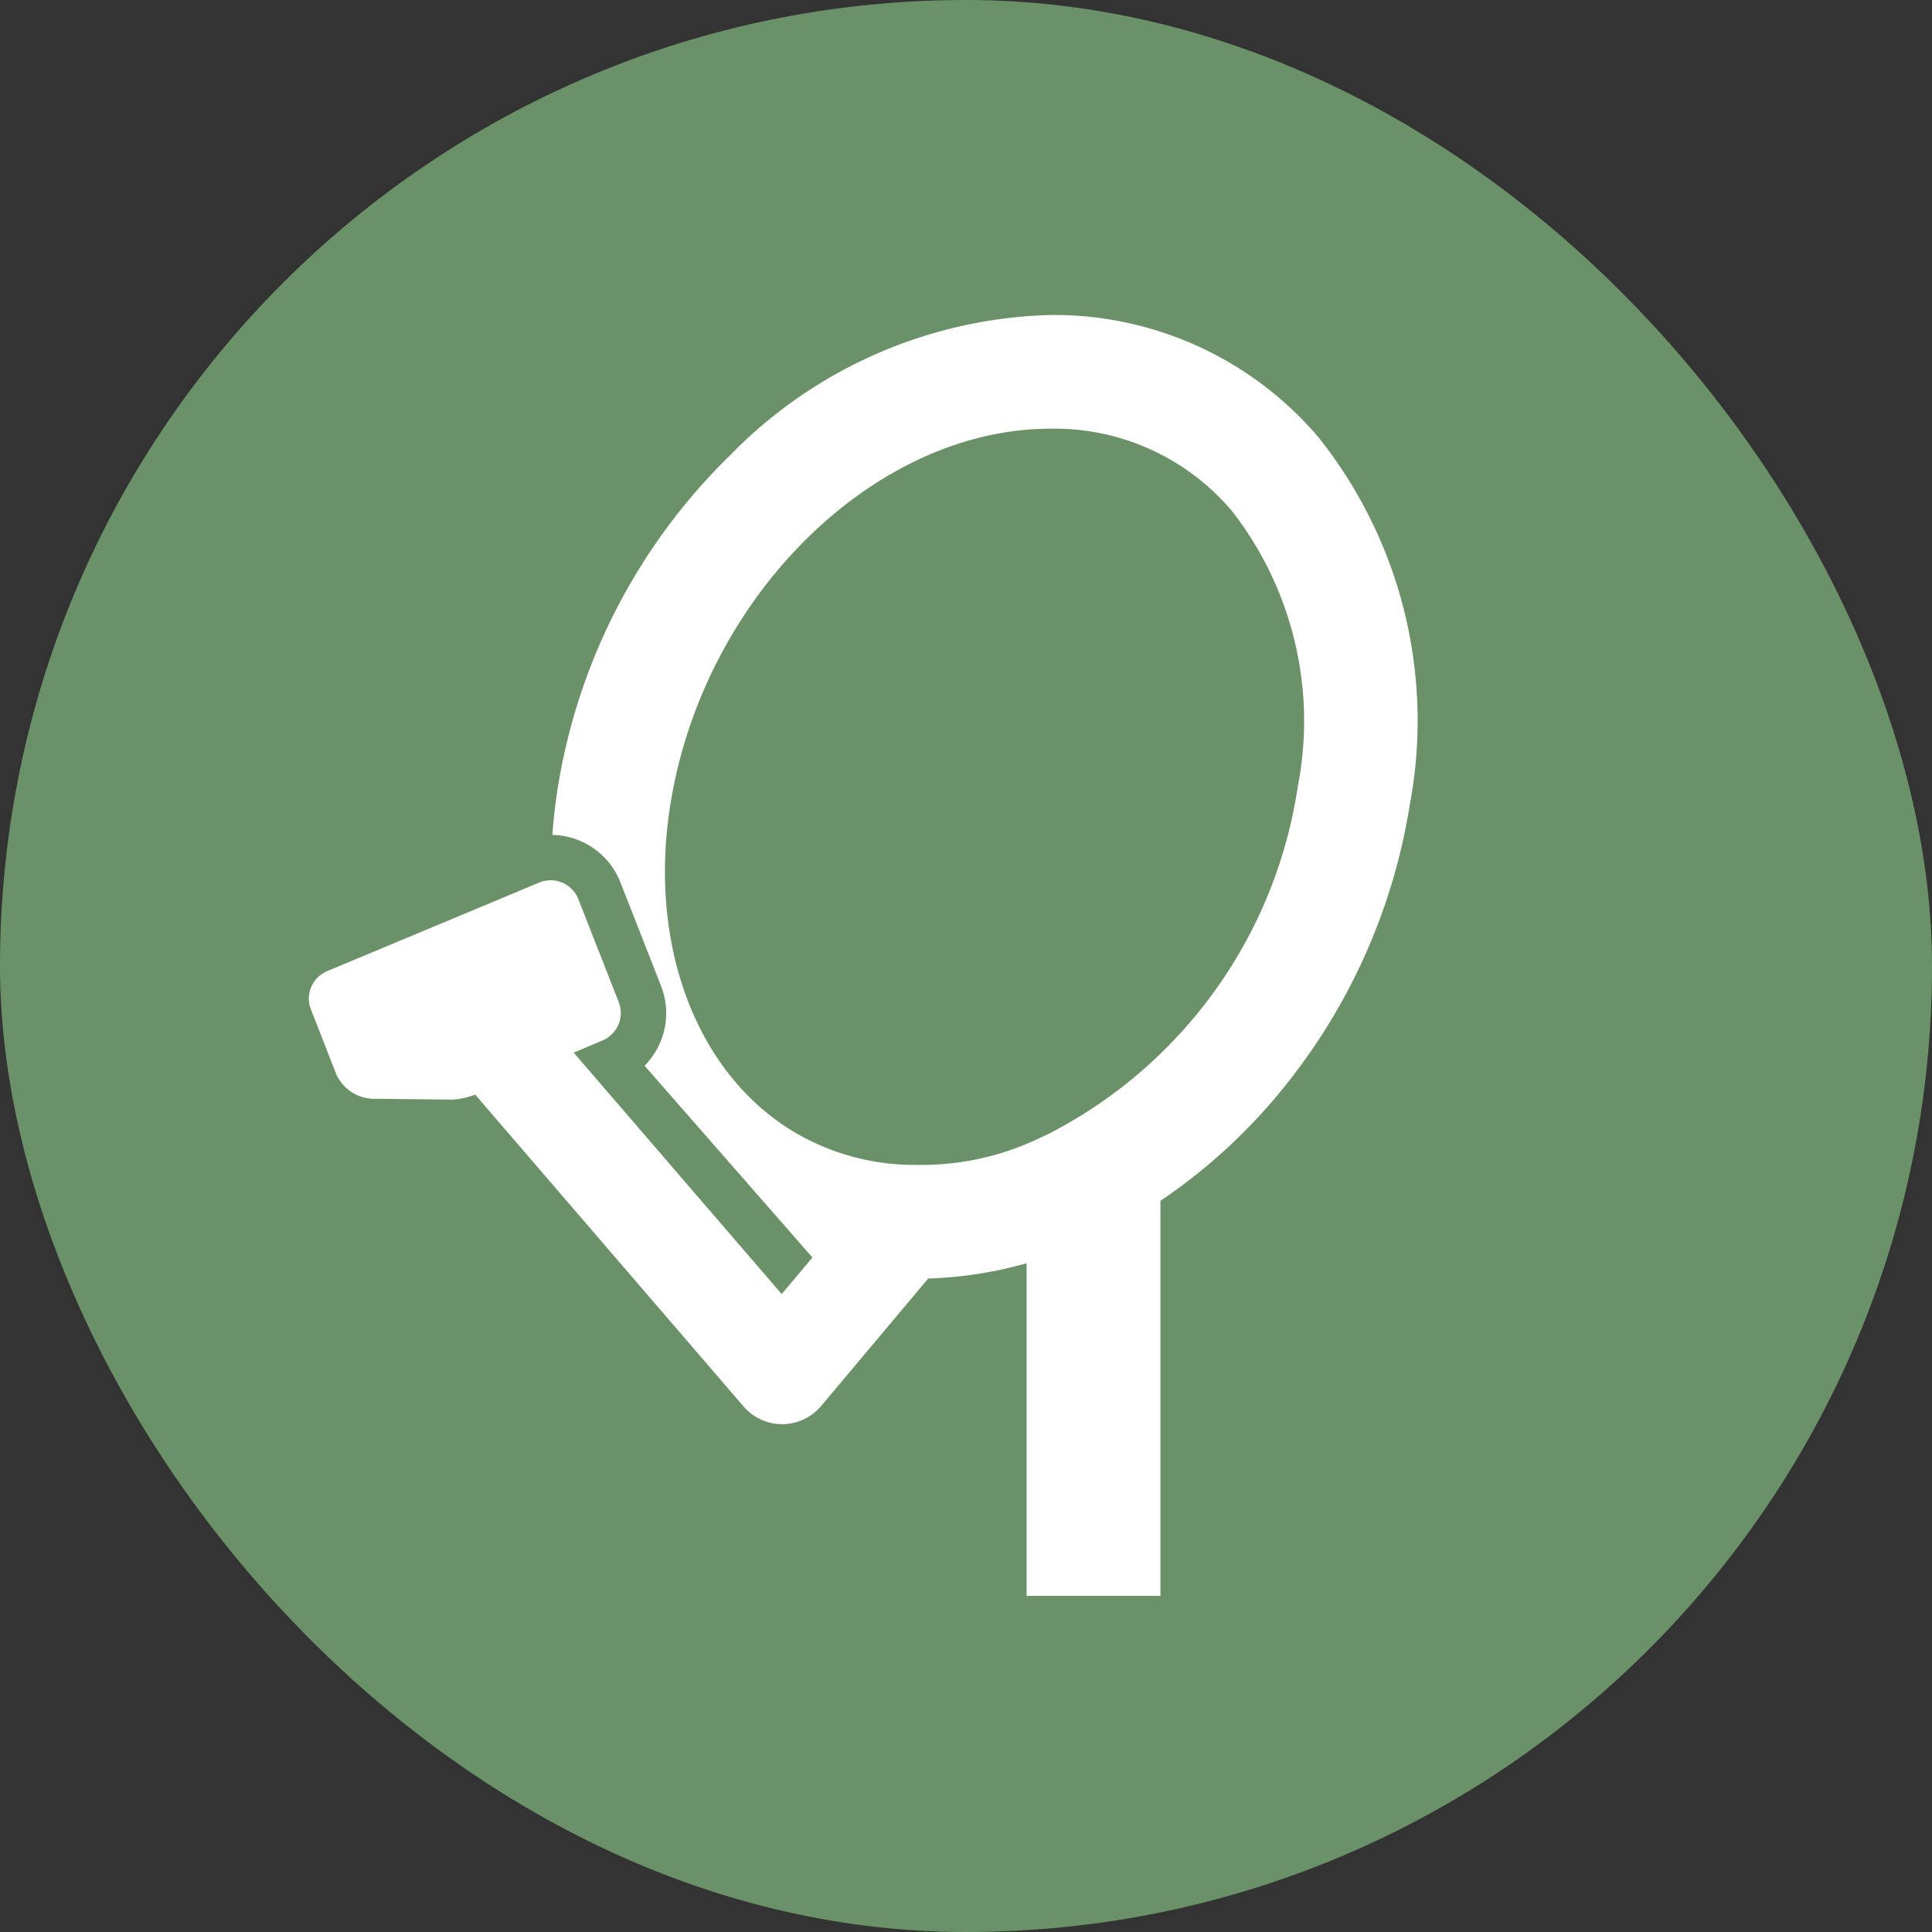
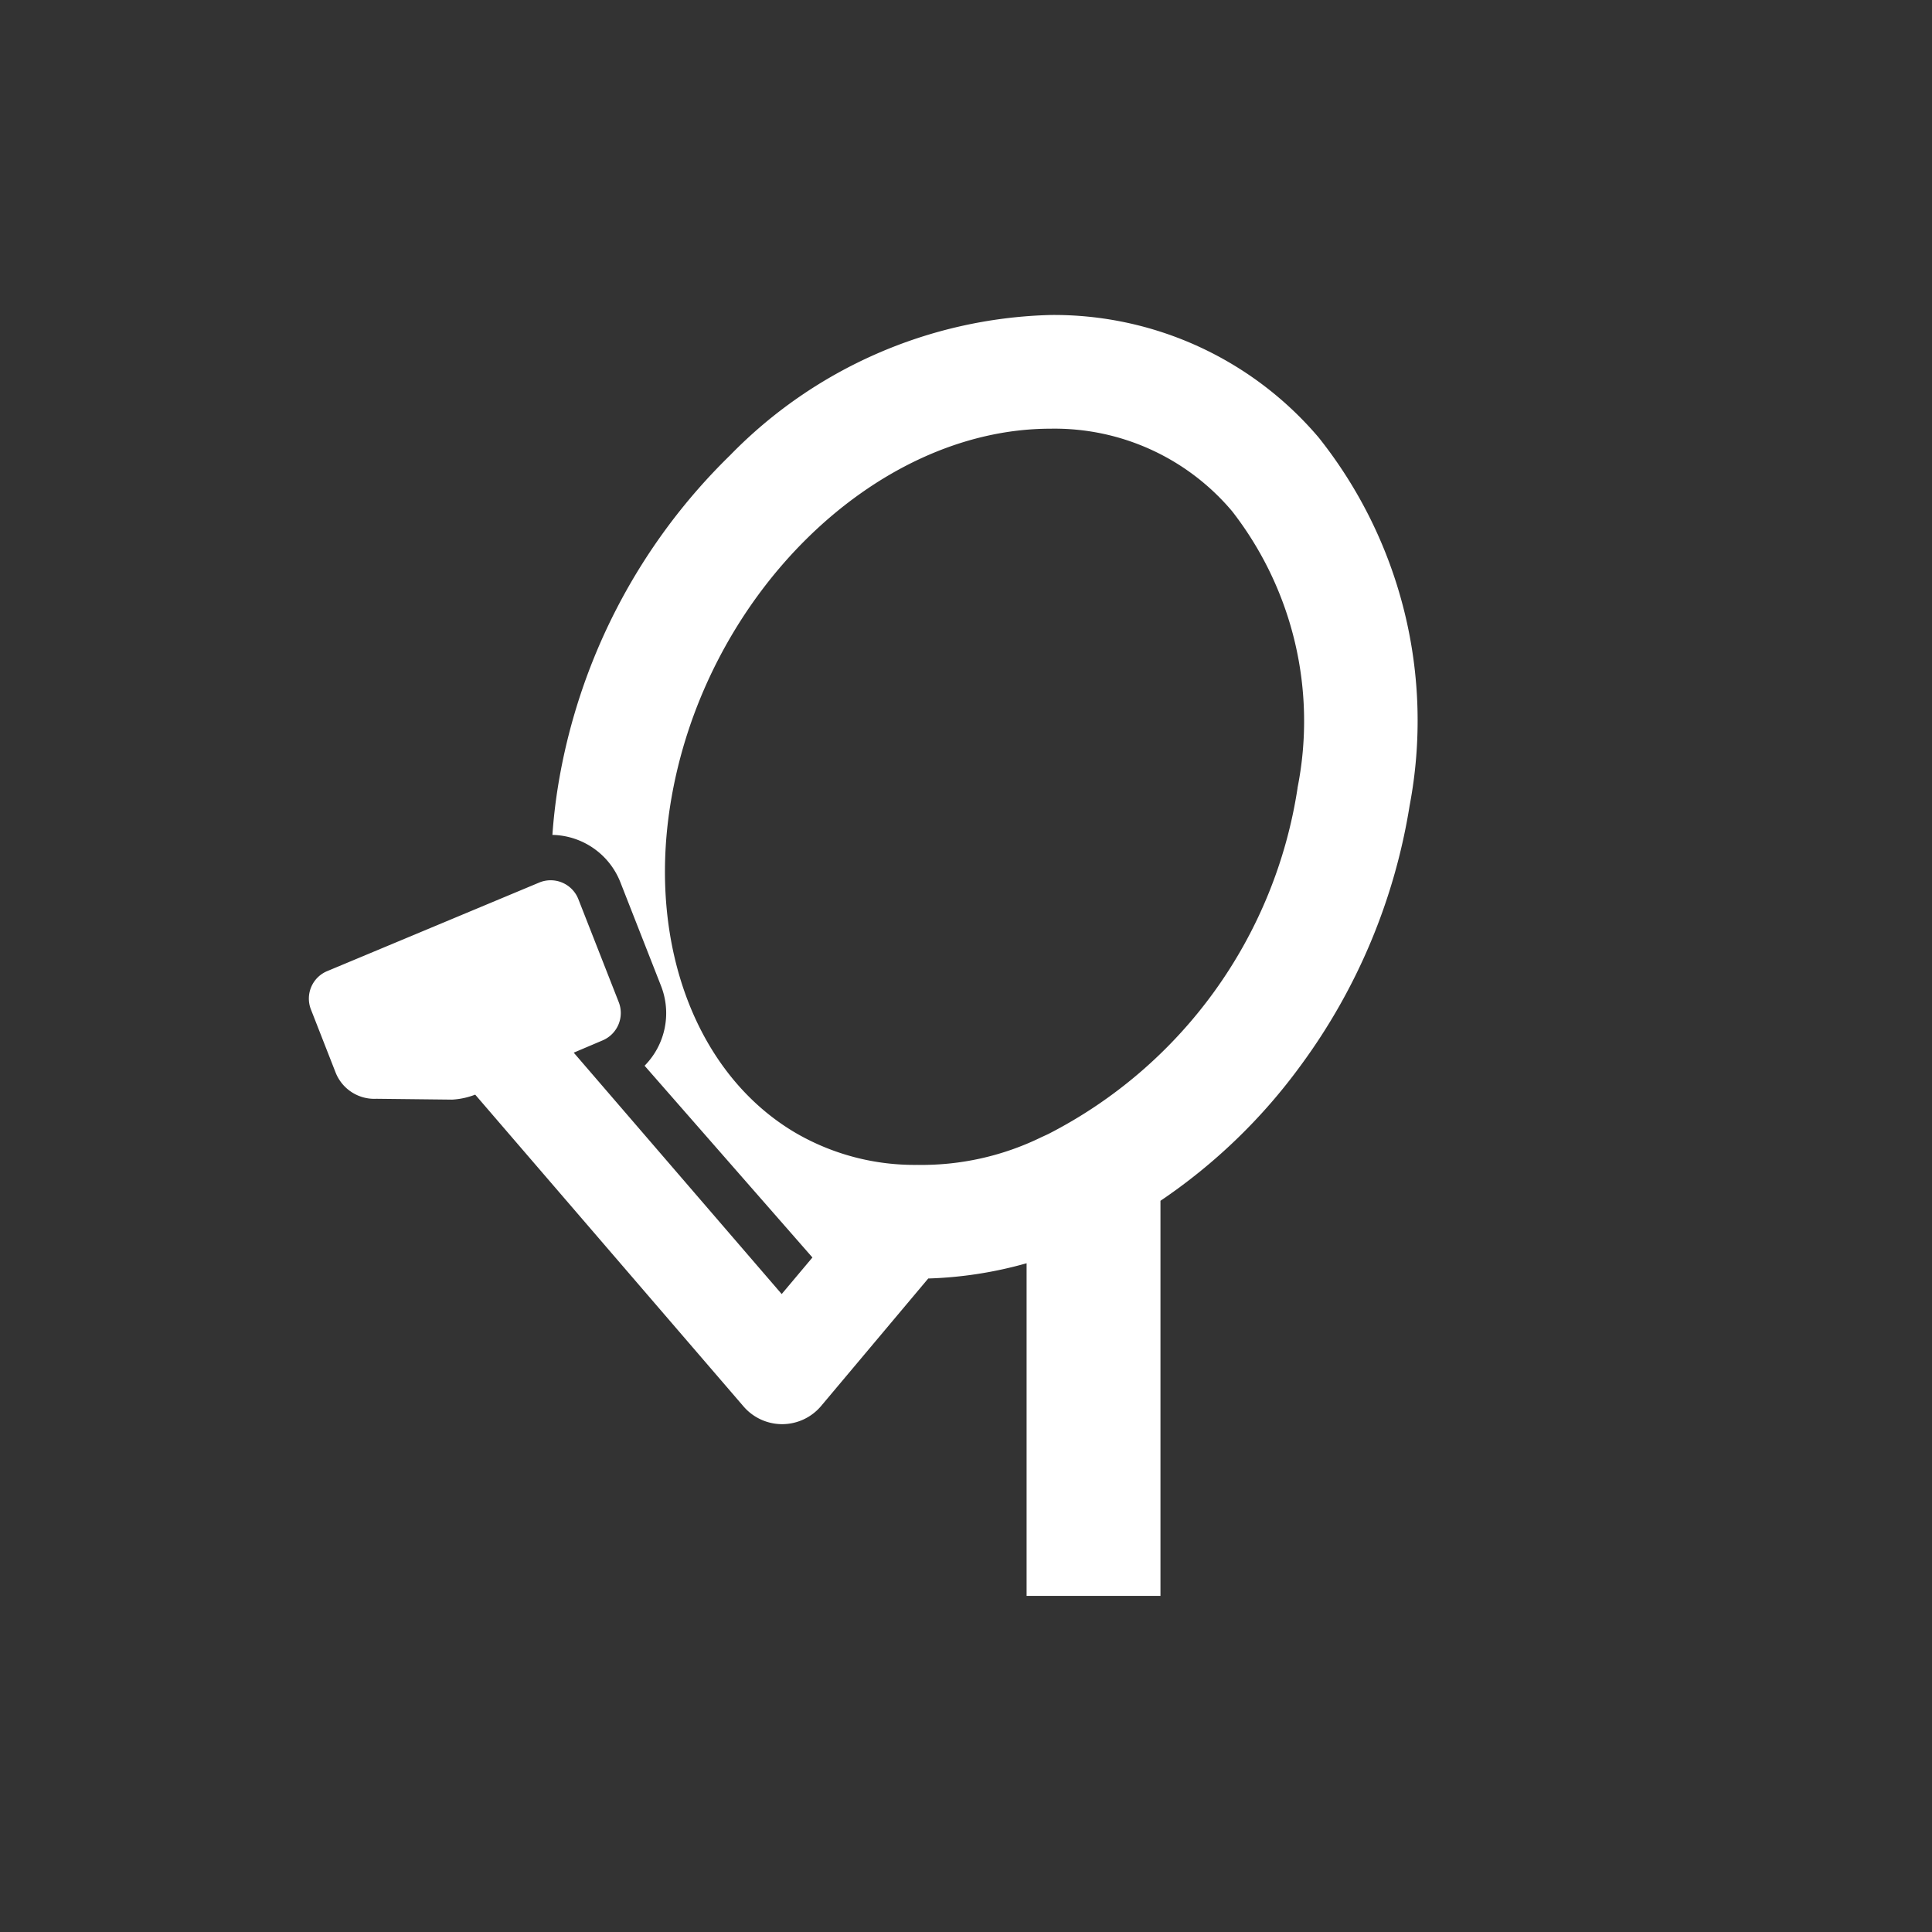
<svg xmlns="http://www.w3.org/2000/svg" width="55" height="55" viewBox="0 0 55 55">
  <rect x="0" y="0" width="55" height="55" fill="#333333" stroke="none" />
  <g transform="translate(-771 -437)">
-     <rect width="55" height="55" rx="27.5" transform="translate(771 437)" fill="#6b9168" />
    <g transform="translate(626.271 330.967)">
-       <path d="M182.268,118.487A9.883,9.883,0,0,0,174.637,115a13.218,13.218,0,0,0-9.13,4,16.963,16.963,0,0,0-4.9,9.463q-.106.672-.152,1.338a2.125,2.125,0,0,1,1.938,1.356l1.15,2.932a2.127,2.127,0,0,1-.464,2.283l4.778,5.459-.875,1.041L161.062,136l.824-.35a.847.847,0,0,0,.457-1.089l-1.15-2.932a.847.847,0,0,0-1.1-.477l-6.038,2.522a.847.847,0,0,0-.473,1.1l.7,1.789a1.184,1.184,0,0,0,1.164.75l2.153.024a2.12,2.12,0,0,0,.658-.142l7.636,8.873a1.453,1.453,0,0,0,1.1.508H167a1.453,1.453,0,0,0,1.106-.519l3.048-3.628a11.513,11.513,0,0,0,2.8-.434v9.469h3.811V140.217a16.065,16.065,0,0,0,4-3.862,17,17,0,0,0,3.093-7.387A12.942,12.942,0,0,0,182.268,118.487Zm-.6,9.978a13.322,13.322,0,0,1-7.1,9.853l-.2.092a7.756,7.756,0,0,1-3.531.785,6.734,6.734,0,0,1-3.455-.909h0c-2.8-1.643-4.205-5.3-3.574-9.319.929-5.917,5.787-10.73,10.829-10.73a6.606,6.606,0,0,1,5.171,2.354A9.73,9.73,0,0,1,181.666,128.465Z" transform="translate(0)" fill="#fff" />
-       <path d="M344.629,522.6l.016.009-.013-.014Z" transform="translate(-178.884 -381.52)" fill="#fff" />
+       <path d="M182.268,118.487A9.883,9.883,0,0,0,174.637,115a13.218,13.218,0,0,0-9.13,4,16.963,16.963,0,0,0-4.9,9.463q-.106.672-.152,1.338a2.125,2.125,0,0,1,1.938,1.356l1.15,2.932a2.127,2.127,0,0,1-.464,2.283l4.778,5.459-.875,1.041L161.062,136l.824-.35a.847.847,0,0,0,.457-1.089l-1.15-2.932a.847.847,0,0,0-1.1-.477l-6.038,2.522a.847.847,0,0,0-.473,1.1l.7,1.789a1.184,1.184,0,0,0,1.164.75l2.153.024a2.12,2.12,0,0,0,.658-.142l7.636,8.873a1.453,1.453,0,0,0,1.1.508H167a1.453,1.453,0,0,0,1.106-.519l3.048-3.628a11.513,11.513,0,0,0,2.8-.434v9.469h3.811V140.217a16.065,16.065,0,0,0,4-3.862,17,17,0,0,0,3.093-7.387A12.942,12.942,0,0,0,182.268,118.487m-.6,9.978a13.322,13.322,0,0,1-7.1,9.853l-.2.092a7.756,7.756,0,0,1-3.531.785,6.734,6.734,0,0,1-3.455-.909h0c-2.8-1.643-4.205-5.3-3.574-9.319.929-5.917,5.787-10.73,10.829-10.73a6.606,6.606,0,0,1,5.171,2.354A9.73,9.73,0,0,1,181.666,128.465Z" transform="translate(0)" fill="#fff" />
    </g>
  </g>
</svg>